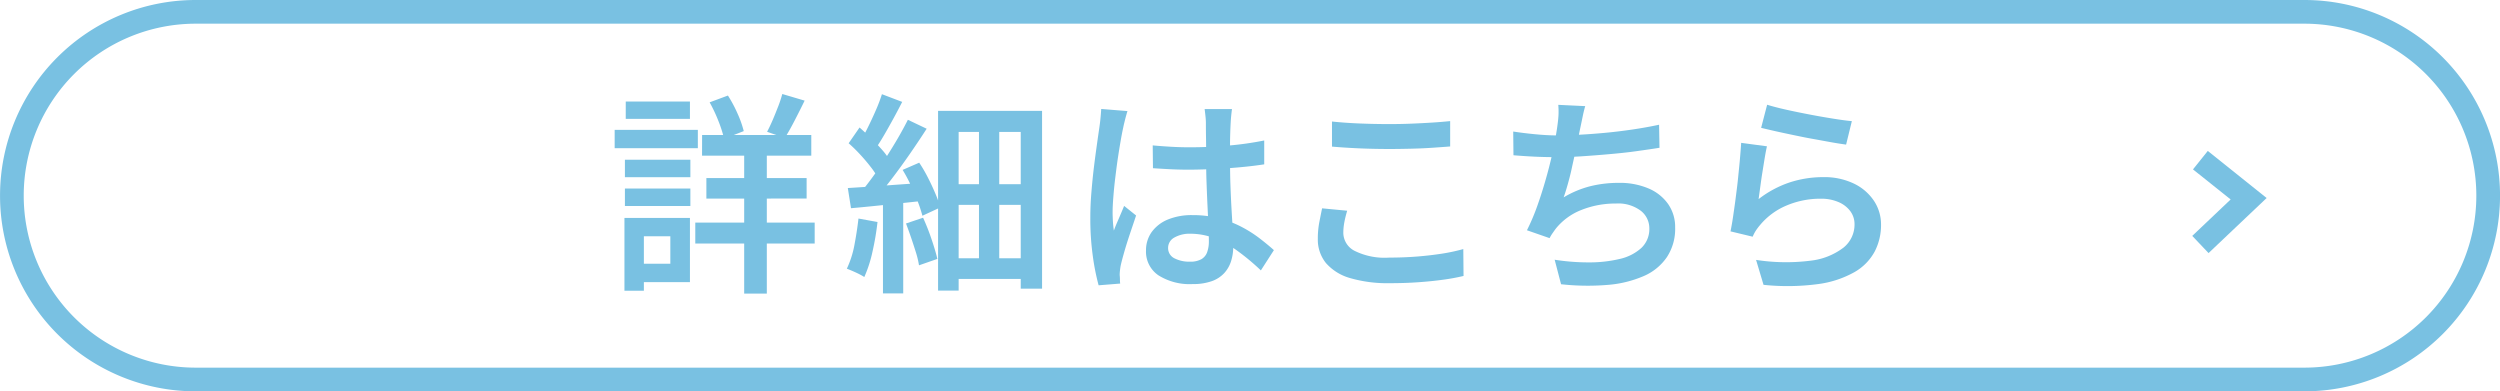
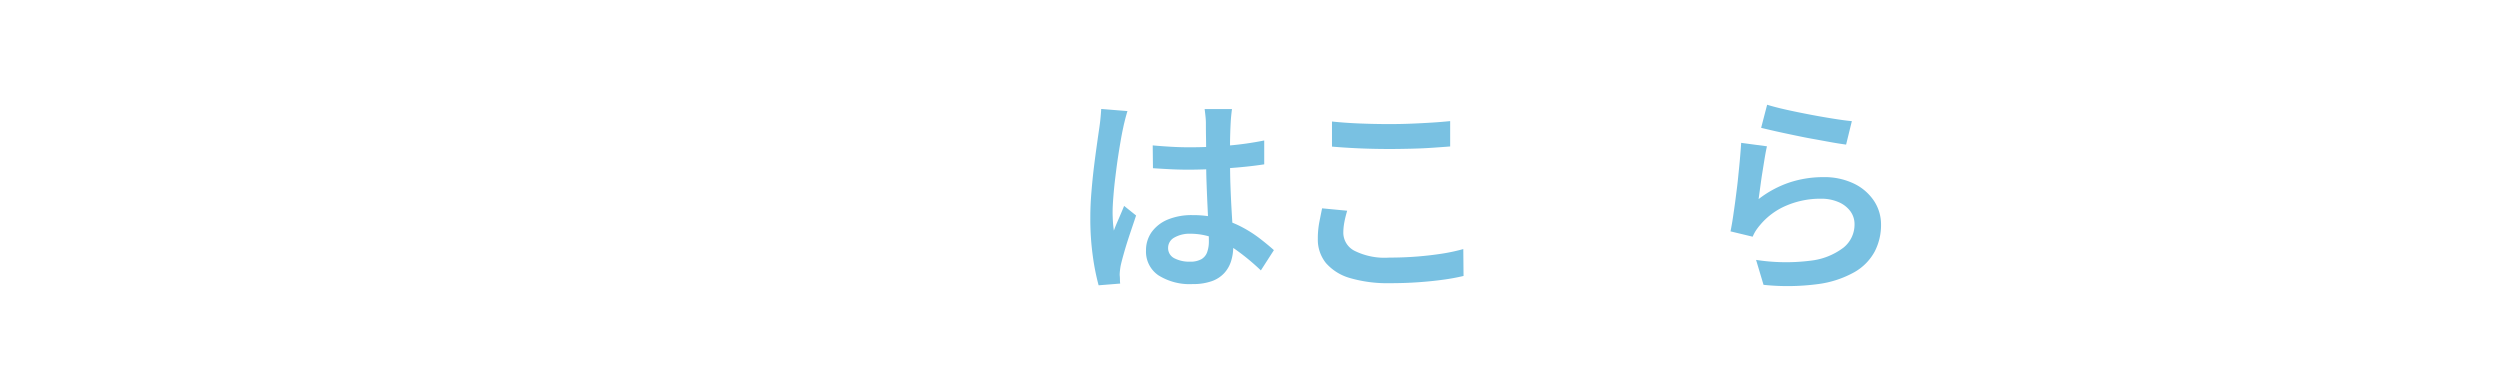
<svg xmlns="http://www.w3.org/2000/svg" width="144.48" height="22.616" viewBox="0 0 144.48 22.616">
  <g id="グループ_1845" data-name="グループ 1845" transform="translate(-1315.396 -2286.449)">
-     <path id="パス_6510" data-name="パス 6510" d="M1012.162,479.776H890.3a11.308,11.308,0,1,1,0-22.616h121.864a11.308,11.308,0,0,1,0,22.616ZM890.3,458.529a9.939,9.939,0,0,0,0,19.878h121.863a9.939,9.939,0,1,0,0-19.878Z" transform="translate(436.406 1829.289)" fill="#79c1e2" />
    <g id="グループ_549" data-name="グループ 549" transform="translate(1350.919 2291.883)">
-       <path id="パス_6511" data-name="パス 6511" d="M982.75,475.1h4.807v1.061H982.75Zm.565,5.091h1.123V484.4h-1.123Zm.027-3.365h3.783v1.01h-3.783Zm0,1.664h3.783v1.01h-3.783Zm.048-5.026H987.1v1H983.39Zm.568,6.727H987.1V483.9h-3.143v-1.061h2.01V481.25h-2.01Zm3.451.271h6.9v1.209h-6.9Zm.394-5.064h6.31v1.195H987.8Zm.247,2.489h5.793v1.185H988.05Zm.185-4.375,1.061-.394a7.661,7.661,0,0,1,.561,1.054,6.05,6.05,0,0,1,.353,1l-1.133.445a7.747,7.747,0,0,0-.332-1.03,8.8,8.8,0,0,0-.507-1.078Zm2,2.3h1.308v8.751h-1.308Zm2.2-2.783,1.294.383c-.188.387-.383.774-.585,1.164s-.387.722-.561.993l-1.024-.356c.106-.2.212-.424.322-.678s.212-.514.315-.777a6.881,6.881,0,0,0,.24-.726Z" transform="translate(-982.75 -473.03)" fill="#79c1e2" />
-       <path id="パス_6512" data-name="パス 6512" d="M1022.6,480.246l1.1.2a15.609,15.609,0,0,1-.294,1.732,7.414,7.414,0,0,1-.469,1.448,3.2,3.2,0,0,0-.294-.168c-.123-.062-.25-.12-.383-.178s-.243-.1-.332-.137a5.579,5.579,0,0,0,.431-1.332C1022.458,481.294,1022.54,480.77,1022.6,480.246Zm-.616-1.763q.852-.051,2.047-.137t2.427-.171l.014,1.034q-1.135.123-2.263.24c-.753.079-1.431.147-2.041.2l-.185-1.171Zm.048-2.588.63-.911c.212.188.435.394.661.616s.435.442.63.661a3.761,3.761,0,0,1,.449.609l-.678,1.024a4.367,4.367,0,0,0-.425-.64c-.185-.24-.387-.476-.609-.716a8.771,8.771,0,0,0-.654-.64Zm1.924-2.835,1.171.445c-.164.322-.335.647-.517.979s-.36.651-.538.955-.346.572-.51.8l-.9-.394a9.048,9.048,0,0,0,.476-.856c.161-.325.315-.654.462-.993a8.983,8.983,0,0,0,.356-.938Zm1.5,1.479,1.085.517q-.442.688-.972,1.455t-1.065,1.465c-.356.466-.7.88-1.017,1.233l-.777-.445c.229-.281.472-.592.726-.941s.507-.716.753-1.1.479-.76.695-1.133.407-.726.572-1.054Zm-1.441,4.523h1.171v5.509h-1.171Zm1.133-1.626.962-.418a7.98,7.98,0,0,1,.51.876c.161.312.3.616.425.911a6.591,6.591,0,0,1,.284.8l-1.034.479a7.738,7.738,0,0,0-.264-.808c-.12-.308-.253-.623-.4-.941a8.579,8.579,0,0,0-.479-.9Zm.2,3.095.986-.332a13.206,13.206,0,0,1,.486,1.233c.151.445.264.825.339,1.147l-1.061.37a5.25,5.25,0,0,0-.178-.746c-.086-.274-.178-.558-.277-.849s-.2-.565-.294-.818Zm1.862-6.508h6V484.3h-1.233v-9.059h-3.588v9.168H1027.2V474.019Zm.654,4.238h4.608v1.195h-4.608Zm0,4.279h4.6v1.195h-4.6Zm1.7-8h1.171v8.737h-1.171Z" transform="translate(-1008.51 -473.05)" fill="#79c1e2" />
      <path id="パス_6513" data-name="パス 6513" d="M1065.183,475.653c-.024.082-.055.188-.092.322s-.068.264-.1.394-.051.233-.068.308c-.041.188-.089.435-.14.733s-.106.633-.161,1-.1.736-.147,1.116-.082.74-.109,1.085-.044.644-.044.9c0,.164.007.339.017.524s.031.363.055.538c.058-.158.12-.315.192-.479s.14-.325.209-.486.134-.315.192-.462l.692.555c-.106.322-.223.664-.346,1.031s-.233.712-.325,1.034-.168.6-.216.818c-.017.082-.031.178-.044.291a2.212,2.212,0,0,0-.017.277,1.86,1.86,0,0,1,.014.223,2.1,2.1,0,0,0,.014.26l-1.246.1a13.487,13.487,0,0,1-.332-1.664,15.689,15.689,0,0,1-.147-2.266c0-.459.021-.942.062-1.441s.089-.989.147-1.462.116-.9.171-1.294.1-.709.137-.955c.024-.164.048-.346.068-.548s.034-.387.045-.561l1.527.123Zm6.039-.11c-.017.116-.031.24-.045.377s-.024.27-.031.4-.017.322-.024.548-.014.476-.014.746v.825c0,.534.007,1.044.024,1.527s.038.938.062,1.356.048.808.068,1.171.031.695.031,1a2.757,2.757,0,0,1-.123.839,1.818,1.818,0,0,1-.394.695,1.791,1.791,0,0,1-.722.469,3.232,3.232,0,0,1-1.1.168,3.388,3.388,0,0,1-1.986-.507,1.651,1.651,0,0,1-.716-1.431,1.807,1.807,0,0,1,.325-1.065,2.174,2.174,0,0,1,.924-.722,3.615,3.615,0,0,1,1.434-.26,6.015,6.015,0,0,1,2.821.671,7.1,7.1,0,0,1,1.048.661c.312.24.592.469.839.692l-.753,1.171a13.041,13.041,0,0,0-1.349-1.126,5.9,5.9,0,0,0-1.332-.733,3.861,3.861,0,0,0-1.386-.26,1.77,1.77,0,0,0-.938.223.676.676,0,0,0-.356.6.652.652,0,0,0,.356.592,1.865,1.865,0,0,0,.9.2,1.326,1.326,0,0,0,.661-.14.765.765,0,0,0,.339-.407,1.839,1.839,0,0,0,.1-.633c0-.212-.007-.5-.024-.856s-.034-.753-.055-1.185-.038-.88-.055-1.342-.024-.914-.024-1.349c0-.459,0-.88-.007-1.257s-.007-.661-.007-.849a3.679,3.679,0,0,0-.024-.387c-.017-.161-.034-.3-.048-.414h1.578Zm-4.584,2.106c.353.034.705.058,1.061.079s.715.031,1.085.031q1.12,0,2.235-.1a18.142,18.142,0,0,0,2.065-.294v1.38c-.651.1-1.342.171-2.082.223s-1.479.079-2.218.086c-.363,0-.716-.007-1.065-.024s-.705-.038-1.065-.062l-.014-1.318Z" transform="translate(-1035.545 -474.681)" fill="#79c1e2" />
      <path id="パス_6514" data-name="パス 6514" d="M1103.151,482.777c-.065.223-.12.438-.161.654a3.366,3.366,0,0,0-.062.64,1.181,1.181,0,0,0,.633,1.017,3.9,3.9,0,0,0,2.017.4c.558,0,1.1-.021,1.619-.062s1.01-.1,1.465-.171a10.771,10.771,0,0,0,1.2-.26l.014,1.554a11.75,11.75,0,0,1-1.171.216c-.445.062-.924.11-1.441.147s-1.065.055-1.64.055a7.741,7.741,0,0,1-2.3-.294,2.894,2.894,0,0,1-1.4-.87,2.148,2.148,0,0,1-.469-1.4,4.992,4.992,0,0,1,.086-.962c.058-.294.11-.561.161-.8l1.441.137Zm-.873-5.153c.452.048.958.086,1.523.11s1.164.038,1.8.038c.4,0,.815-.007,1.233-.024s.825-.038,1.215-.062.743-.055,1.054-.086v1.465c-.288.024-.63.048-1.024.075s-.808.045-1.239.055-.846.017-1.239.017c-.633,0-1.222-.014-1.77-.038s-1.065-.058-1.558-.1v-1.455Z" transform="translate(-1060.818 -476.035)" fill="#79c1e2" />
-       <path id="パス_6515" data-name="パス 6515" d="M1134.43,476.388c.377.058.794.11,1.246.154s.866.069,1.246.069.828-.014,1.308-.038.979-.062,1.5-.11,1.055-.113,1.589-.192,1.048-.171,1.541-.277l.024,1.332c-.4.065-.856.13-1.356.2s-1.024.123-1.565.171-1.072.089-1.589.123-1,.048-1.441.048-.89-.01-1.311-.031-.815-.048-1.178-.079l-.014-1.369Zm4.163-1.479c-.058.2-.106.4-.147.6s-.082.4-.123.592-.089.428-.14.692-.113.544-.178.846-.134.6-.2.911-.144.6-.222.88-.157.534-.24.763a5.782,5.782,0,0,1,1.547-.647,6.8,6.8,0,0,1,1.633-.192,4.229,4.229,0,0,1,1.725.322,2.626,2.626,0,0,1,1.133.9,2.307,2.307,0,0,1,.407,1.356,2.961,2.961,0,0,1-.476,1.712,3.1,3.1,0,0,1-1.349,1.1,6.51,6.51,0,0,1-2.081.507,13.989,13.989,0,0,1-2.687-.038l-.37-1.417a12.57,12.57,0,0,0,2,.154,7.478,7.478,0,0,0,1.763-.2,2.753,2.753,0,0,0,1.246-.633,1.5,1.5,0,0,0,.462-1.14,1.28,1.28,0,0,0-.493-1.01,2.162,2.162,0,0,0-1.441-.418,5.262,5.262,0,0,0-1.989.37,3.557,3.557,0,0,0-1.486,1.085c-.065.089-.127.178-.185.26a2.411,2.411,0,0,0-.171.284l-1.308-.455a12.148,12.148,0,0,0,.64-1.527c.2-.568.373-1.137.531-1.712s.284-1.113.383-1.609.168-.9.209-1.215c.034-.246.055-.455.062-.63a4.369,4.369,0,0,0-.014-.555l1.565.075Z" transform="translate(-1082.501 -474.22)" fill="#79c1e2" />
      <path id="パス_6516" data-name="パス 6516" d="M1173.209,477.233c-.041.181-.085.407-.13.678s-.089.555-.137.849-.086.579-.123.849-.068.5-.093.678a6.064,6.064,0,0,1,1.787-.962,6.186,6.186,0,0,1,1.948-.308,3.936,3.936,0,0,1,1.794.383,2.891,2.891,0,0,1,1.147,1,2.468,2.468,0,0,1,.4,1.363,3.335,3.335,0,0,1-.363,1.547,3.029,3.029,0,0,1-1.171,1.195,5.832,5.832,0,0,1-2.1.692,13.314,13.314,0,0,1-3.157.044l-.431-1.441a11.272,11.272,0,0,0,3.15.045,3.843,3.843,0,0,0,1.9-.753,1.707,1.707,0,0,0,.64-1.349,1.249,1.249,0,0,0-.247-.763,1.644,1.644,0,0,0-.685-.524,2.5,2.5,0,0,0-1-.192,5.014,5.014,0,0,0-2,.394,3.994,3.994,0,0,0-1.524,1.123,3.153,3.153,0,0,0-.26.346,2.543,2.543,0,0,0-.171.332l-1.28-.308c.048-.24.1-.52.147-.846s.1-.674.147-1.048.1-.753.137-1.133.079-.753.11-1.116.058-.685.075-.972l1.493.2Zm.01-2.4c.288.089.651.185,1.092.284s.9.192,1.38.284.938.171,1.37.24.784.116,1.054.14l-.332,1.356c-.246-.034-.541-.079-.88-.14s-.705-.13-1.1-.2-.774-.151-1.147-.229-.715-.151-1.03-.223-.562-.13-.753-.178l.346-1.332Z" transform="translate(-1106.616 -474.214)" fill="#79c1e2" />
    </g>
-     <path id="パス_6517" data-name="パス 6517" d="M1250,488.536l-.942-.993,2.219-2.106L1249.1,483.7l.856-1.068,3.4,2.722Z" transform="translate(193.033 1812.539)" fill="#79c1e2" />
  </g>
</svg>